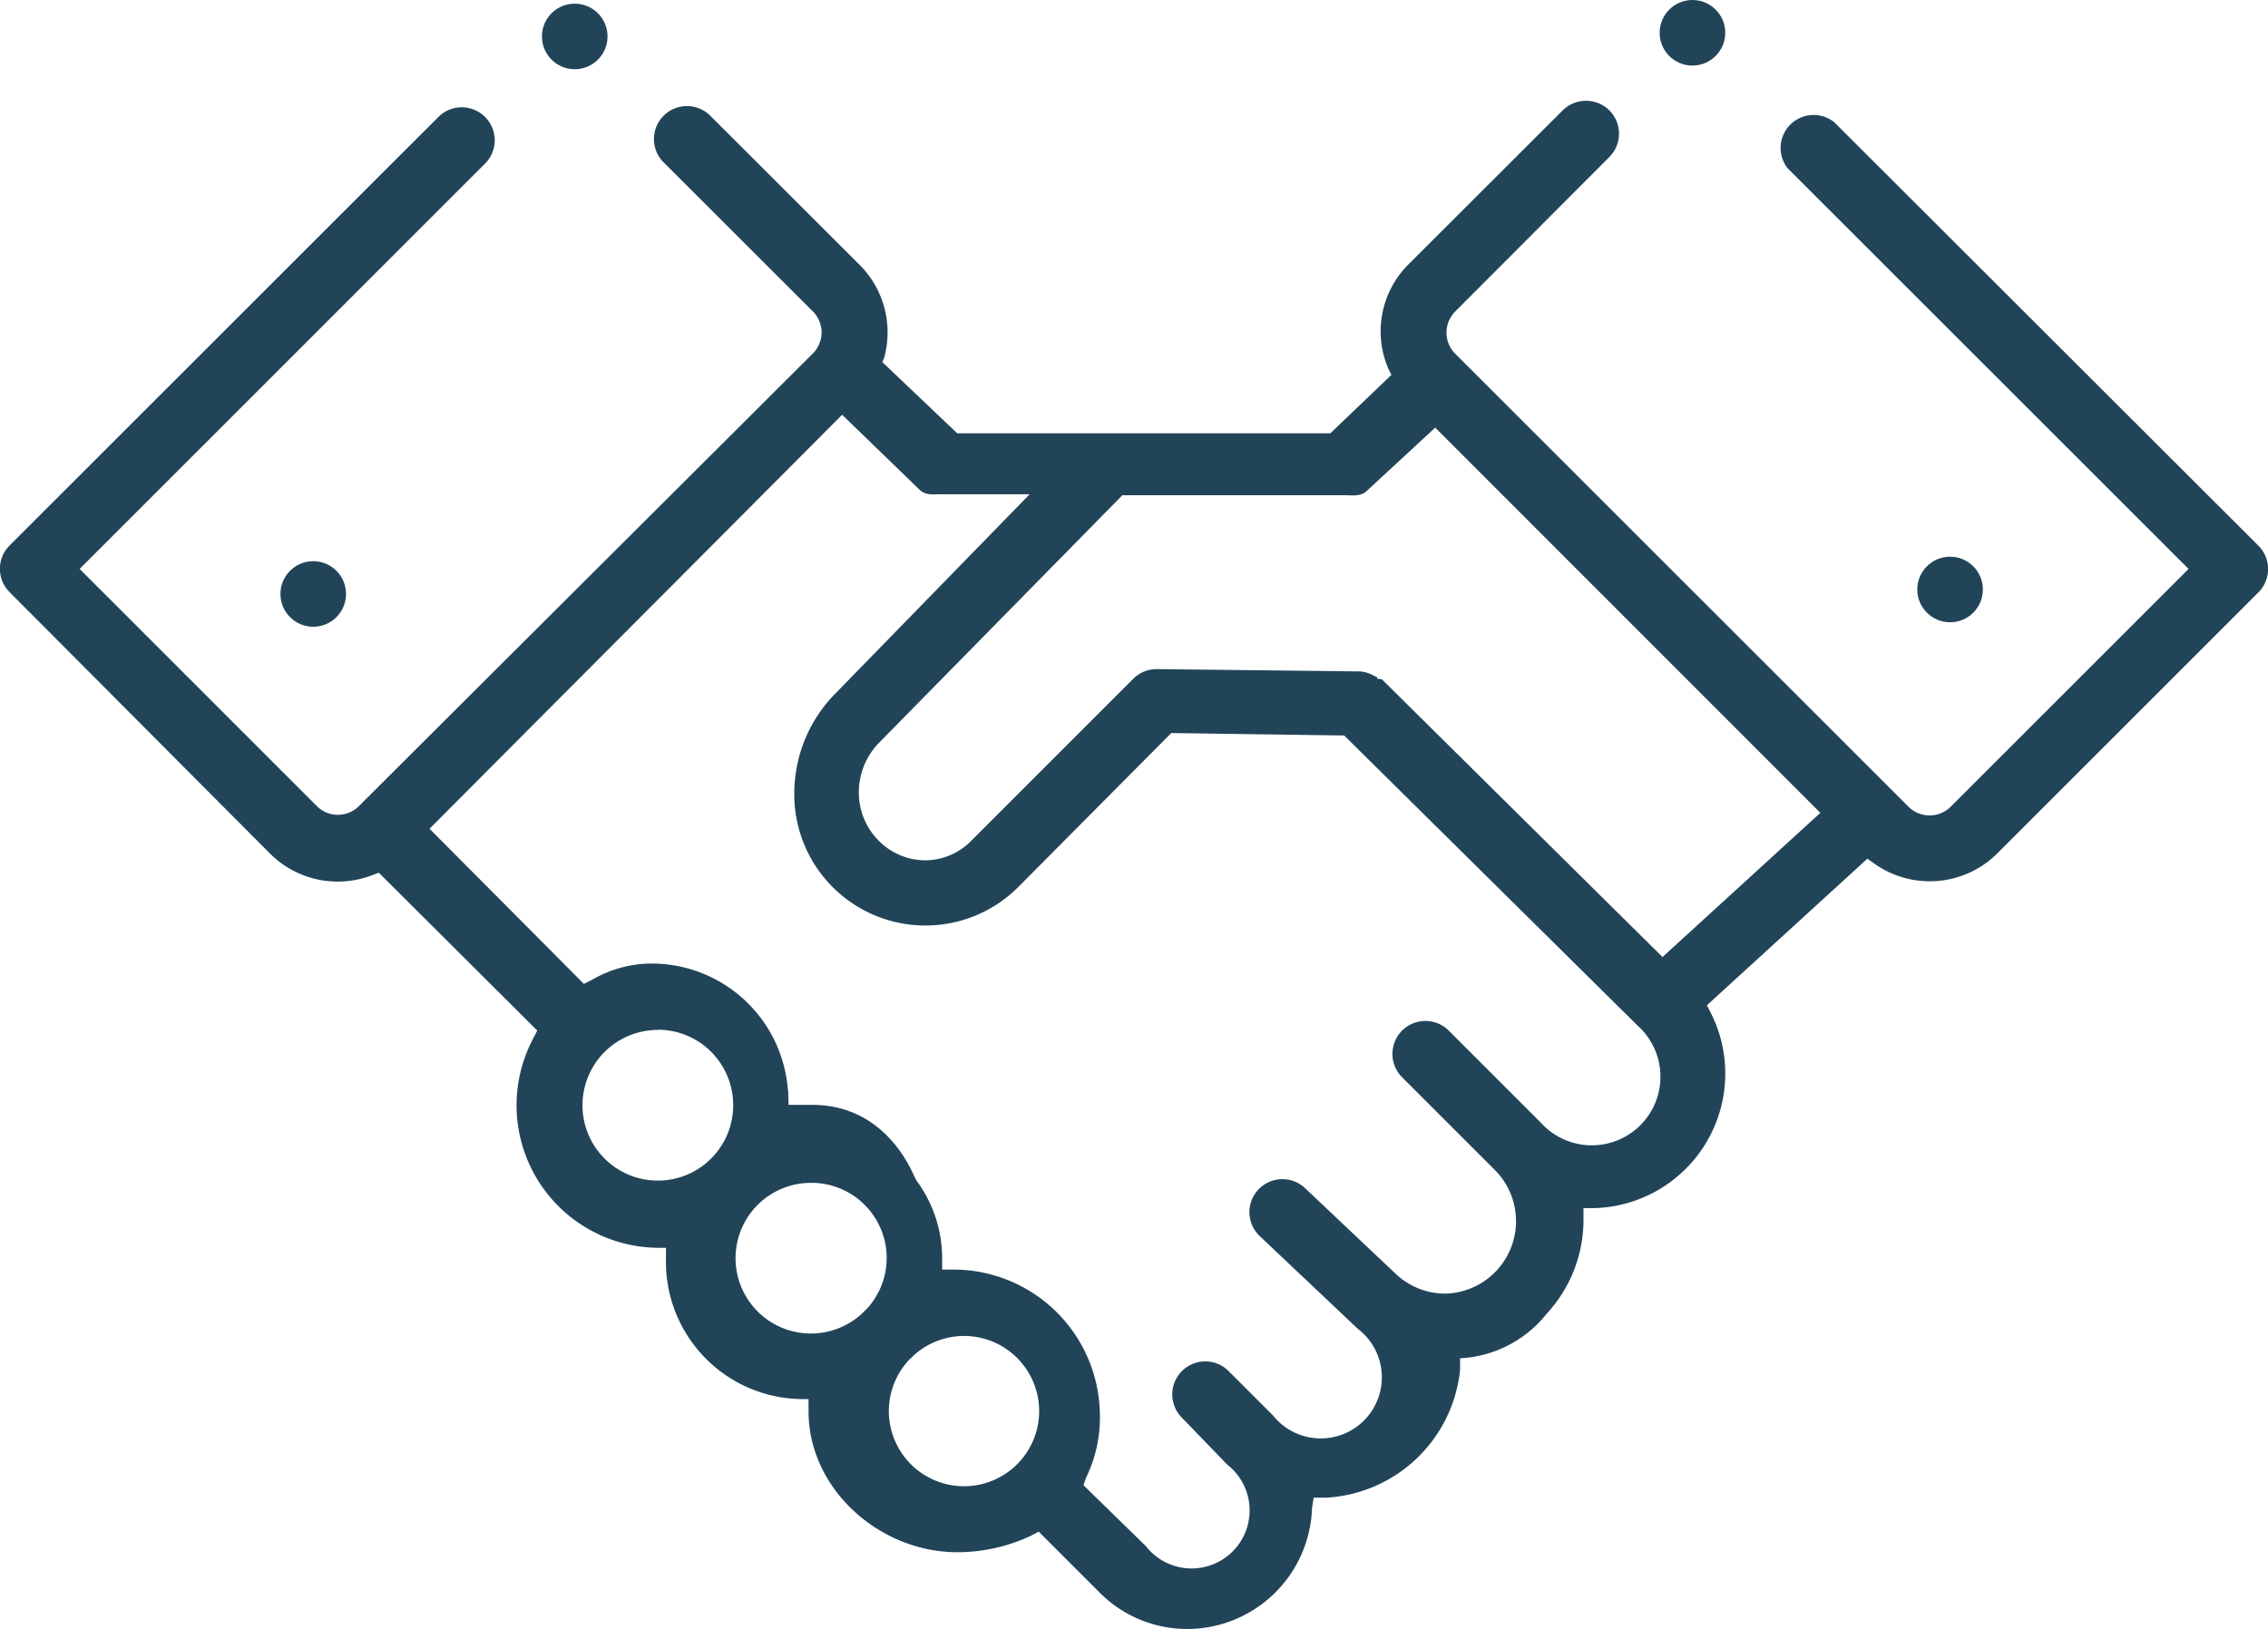
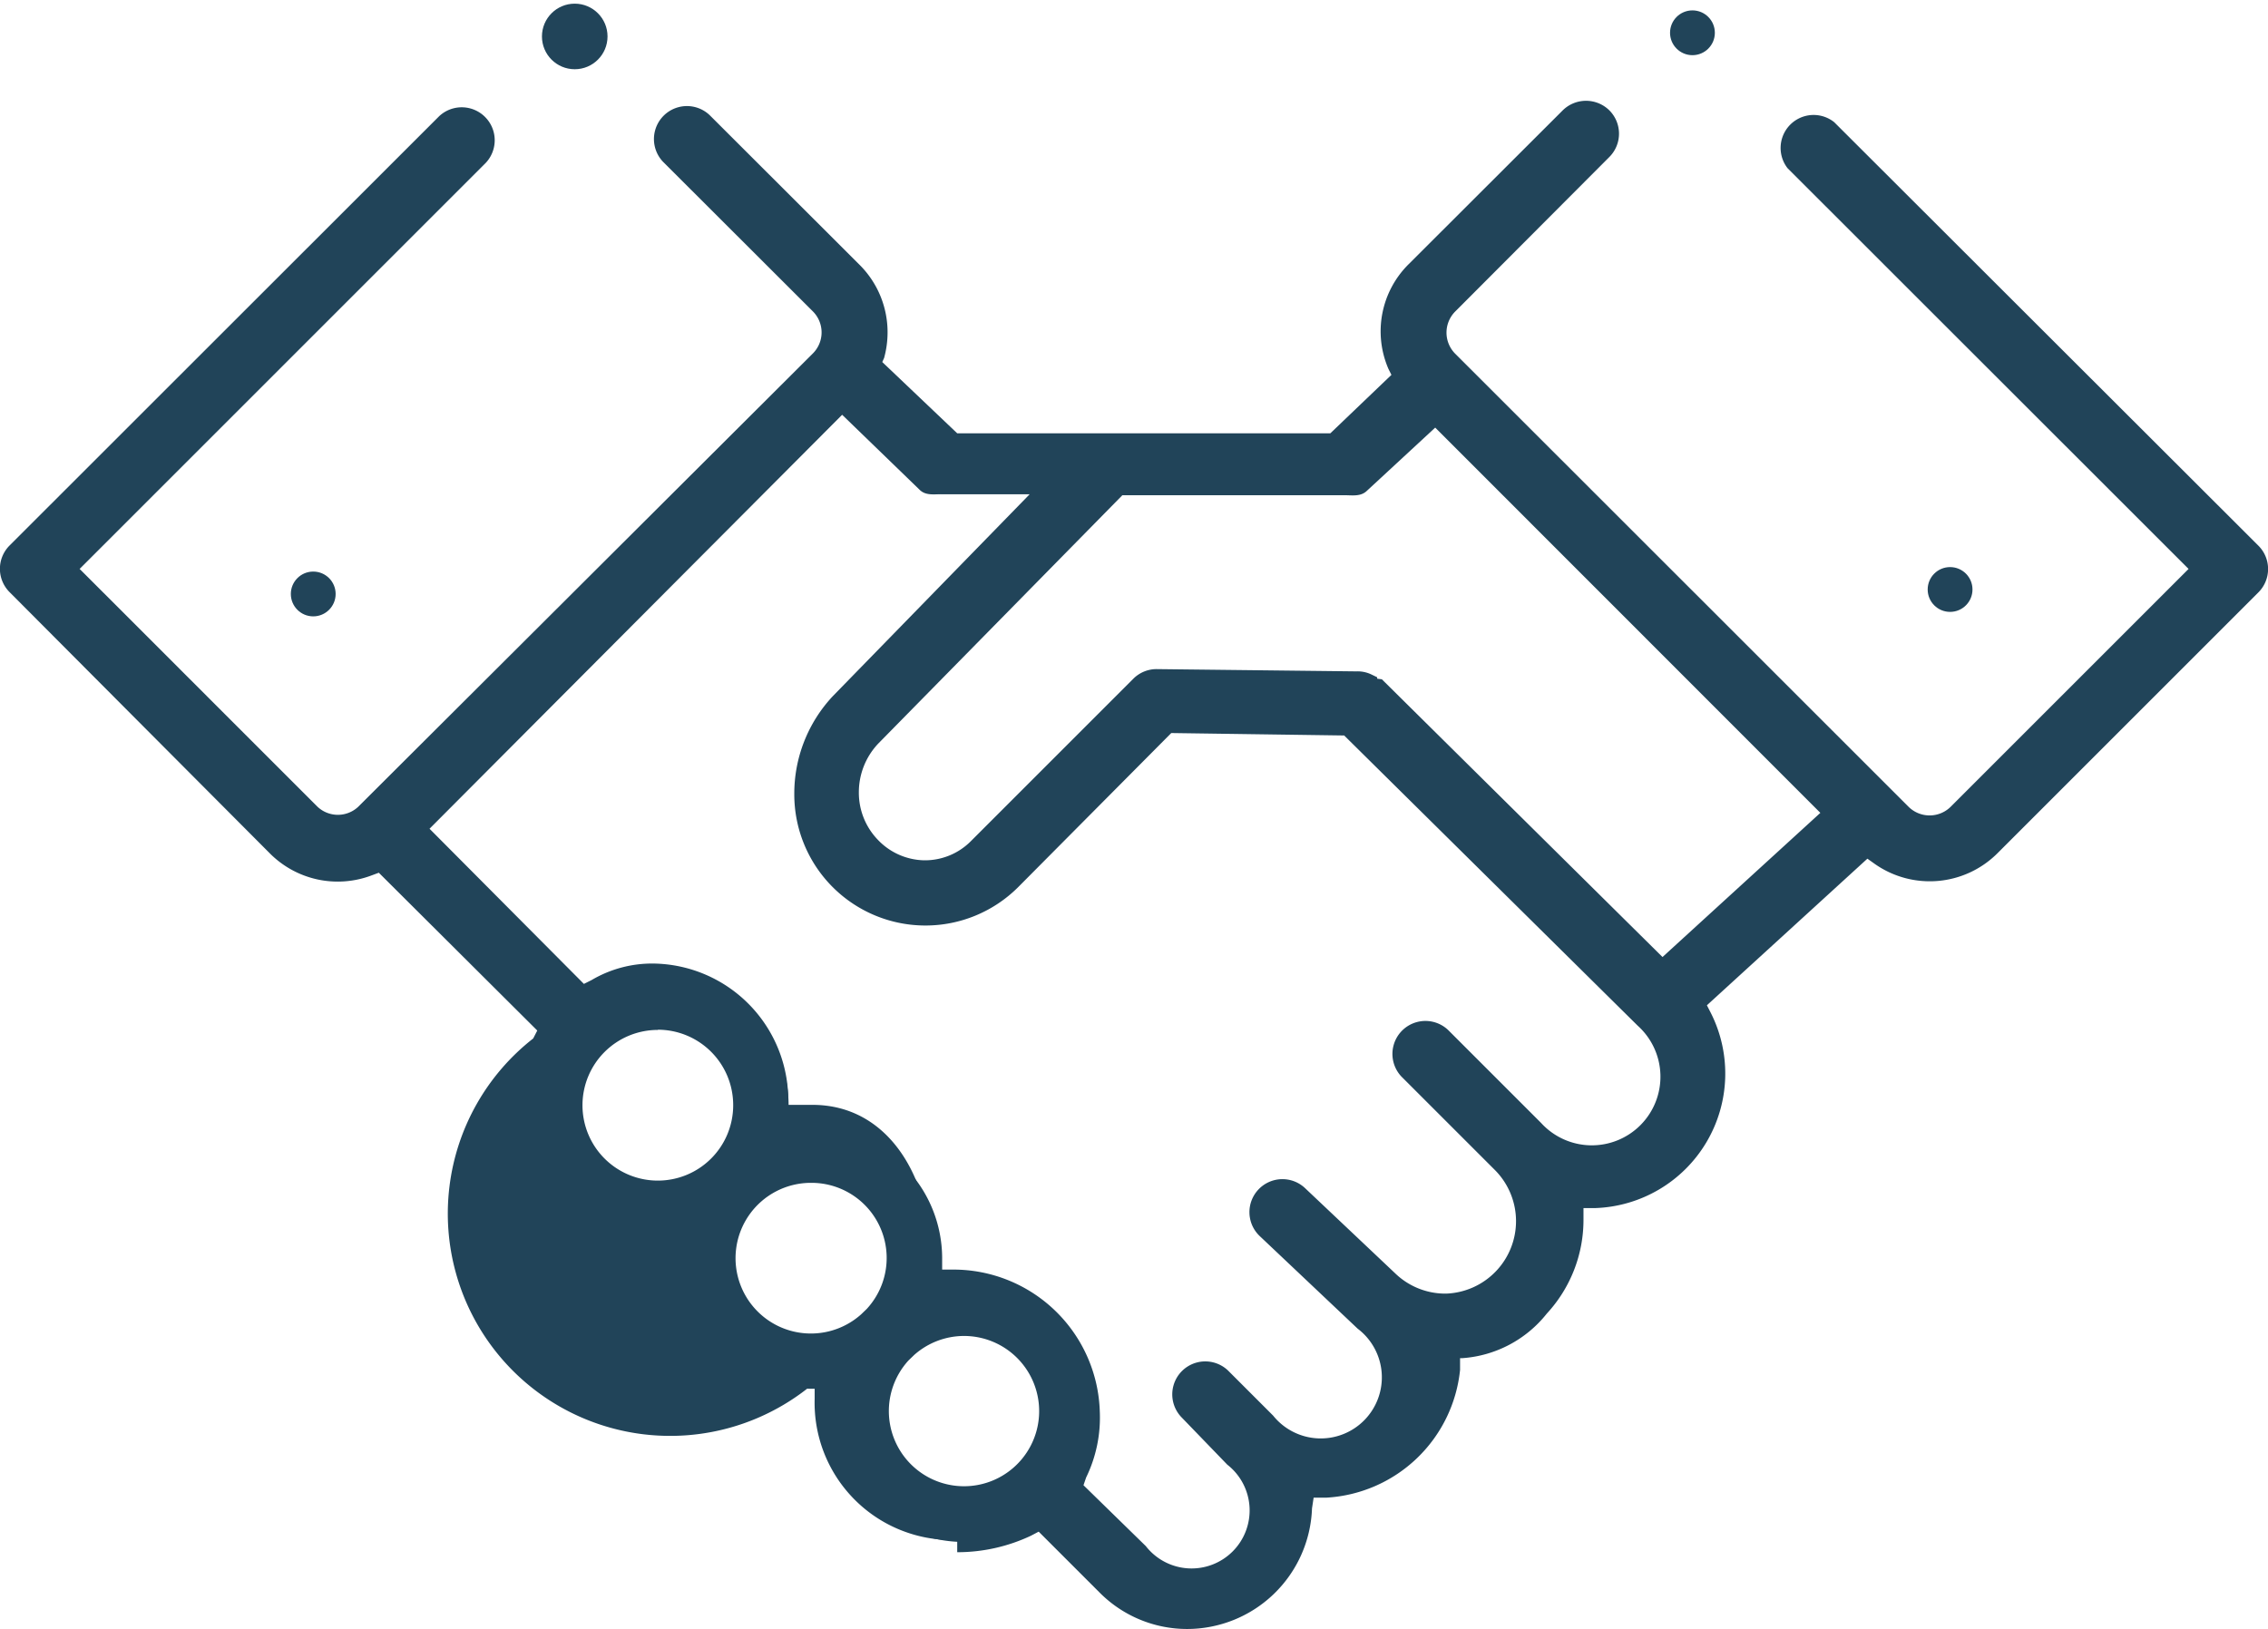
<svg xmlns="http://www.w3.org/2000/svg" viewBox="0 0 111.36 80">
  <defs>
    <style>.cls-1{fill:#214459;}</style>
  </defs>
  <title>close partnership</title>
  <g id="Layer_2" data-name="Layer 2">
    <g id="Layer_2-2" data-name="Layer 2">
-       <path class="cls-1" d="M58.26,80A6.05,6.05,0,0,1,54,78.22l-3-3-.38.2a8.46,8.46,0,0,1-3.62.81c-3.81,0-7.3-3.1-7.3-6.92v-.6h-.33a6.74,6.74,0,0,1-6.67-6.93v-.5h-.37A7,7,0,0,1,26.18,51l.2-.39L18.6,42.86l-.35.13a4.7,4.7,0,0,1-5-1.08L.47,29.08a1.62,1.62,0,0,1,0-2.29L21.56,5.71A1.62,1.62,0,0,1,23.85,8L3.91,27.94,15.59,39.62a1.46,1.46,0,0,0,2,0L39.91,17.36a1.46,1.46,0,0,0,0-2.07L32.55,7.94a1.62,1.62,0,0,1,2.29-2.29L42.2,13a4.67,4.67,0,0,1,1.38,3.33,4.72,4.72,0,0,1-.17,1.25l-.09.2L47,21.28H65.32l3-2.87-.15-.3a4.64,4.64,0,0,1,1-5.14l7.56-7.55a1.63,1.63,0,0,1,2.29,0,1.62,1.62,0,0,1,0,2.29L71.45,15.3a1.47,1.47,0,0,0,0,2.07L93.71,39.62a1.47,1.47,0,0,0,2.07,0l11.68-11.68L87.77,8.26A1.62,1.62,0,0,1,90.06,6L110.89,26.8a1.62,1.62,0,0,1,0,2.29L98.07,41.91a4.7,4.7,0,0,1-6,.53l-.38-.27-7.88,7.2.2.39a6.61,6.61,0,0,1-5.7,9.57l-.56,0v.56a6.78,6.78,0,0,1-1.8,4.62,5.81,5.81,0,0,1-4.15,2.19l-.11,0v.58a7,7,0,0,1-6.55,6.27l-.64,0-.08.53A6.14,6.14,0,0,1,58.26,80Zm-2-4.07a2.85,2.85,0,1,0,4-4L58,69.59a1.62,1.62,0,0,1,2.29-2.29l2.22,2.22a3,3,0,1,0,4.15-4.27l-4.79-4.53a1.62,1.62,0,1,1,2.23-2.35l4.4,4.16a3.54,3.54,0,0,0,2.44,1H71a3.56,3.56,0,0,0,2.39-6.08l-4.58-4.58a1.62,1.62,0,0,1,2.29-2.29l4.57,4.57a3.37,3.37,0,1,0,4.74-4.78L66,36.12,57.51,36,50,43.56A6.44,6.44,0,0,1,39,39a7,7,0,0,1,1.89-4.81l9.67-9.92H46.28c-.43,0-.84.08-1.14-.23l-3.79-3.67L21.09,40.7l7.58,7.62.38-.19a5.84,5.84,0,0,1,3-.81,6.71,6.71,0,0,1,6.65,6.94h1.19c3.8,0,5.81,3.68,5.81,7.48v.61H46.8A7.19,7.19,0,0,1,54,69.31a6.72,6.72,0,0,1-.67,3.25l-.13.38ZM47.33,65.61a3.69,3.69,0,0,0-2.44.93l-.28.27a3.69,3.69,0,1,0,2.72-1.2Zm-7.49-7.52a3.7,3.7,0,1,0,2.44,6.46l.28-.27a3.69,3.69,0,0,0-2.72-6.19Zm-7.54-7.51a3.7,3.7,0,1,0,3.7,3.7A3.7,3.7,0,0,0,32.31,50.57ZM67.85,33.36,81.63,47l7.75-7.08L70.47,21l-3.34,3.09c-.31.31-.71.23-1.14.23H55.11l-12,12.21a3.48,3.48,0,0,0-.94,2.39,3.33,3.33,0,0,0,.94,2.33,3.22,3.22,0,0,0,2.27,1,3.18,3.18,0,0,0,2.27-.92l8-8a1.61,1.61,0,0,1,1.15-.47l9.65.11h.2a1.58,1.58,0,0,1,.68.15l.29.14v.07Z" />
+       <path class="cls-1" d="M58.26,80A6.05,6.05,0,0,1,54,78.22l-3-3-.38.2a8.46,8.46,0,0,1-3.62.81v-.6h-.33a6.74,6.74,0,0,1-6.67-6.93v-.5h-.37A7,7,0,0,1,26.18,51l.2-.39L18.6,42.86l-.35.13a4.7,4.7,0,0,1-5-1.08L.47,29.08a1.62,1.62,0,0,1,0-2.29L21.56,5.71A1.62,1.62,0,0,1,23.85,8L3.91,27.94,15.59,39.62a1.46,1.46,0,0,0,2,0L39.91,17.36a1.46,1.46,0,0,0,0-2.07L32.55,7.94a1.62,1.62,0,0,1,2.29-2.29L42.2,13a4.67,4.67,0,0,1,1.38,3.33,4.72,4.72,0,0,1-.17,1.25l-.09.2L47,21.28H65.32l3-2.87-.15-.3a4.64,4.64,0,0,1,1-5.14l7.56-7.55a1.63,1.63,0,0,1,2.29,0,1.62,1.62,0,0,1,0,2.29L71.45,15.3a1.47,1.47,0,0,0,0,2.07L93.71,39.62a1.47,1.47,0,0,0,2.07,0l11.68-11.68L87.77,8.26A1.62,1.62,0,0,1,90.06,6L110.89,26.8a1.62,1.62,0,0,1,0,2.29L98.07,41.91a4.7,4.7,0,0,1-6,.53l-.38-.27-7.88,7.2.2.39a6.61,6.61,0,0,1-5.7,9.57l-.56,0v.56a6.78,6.78,0,0,1-1.8,4.62,5.81,5.81,0,0,1-4.15,2.19l-.11,0v.58a7,7,0,0,1-6.55,6.27l-.64,0-.08.53A6.14,6.14,0,0,1,58.26,80Zm-2-4.07a2.85,2.85,0,1,0,4-4L58,69.59a1.62,1.62,0,0,1,2.29-2.29l2.22,2.22a3,3,0,1,0,4.15-4.27l-4.79-4.53a1.62,1.62,0,1,1,2.23-2.35l4.4,4.16a3.54,3.54,0,0,0,2.44,1H71a3.56,3.56,0,0,0,2.39-6.08l-4.58-4.58a1.62,1.62,0,0,1,2.29-2.29l4.57,4.57a3.37,3.37,0,1,0,4.74-4.78L66,36.12,57.51,36,50,43.56A6.44,6.44,0,0,1,39,39a7,7,0,0,1,1.89-4.81l9.67-9.92H46.28c-.43,0-.84.08-1.14-.23l-3.79-3.67L21.09,40.7l7.58,7.62.38-.19a5.84,5.84,0,0,1,3-.81,6.71,6.71,0,0,1,6.65,6.94h1.19c3.8,0,5.81,3.68,5.81,7.48v.61H46.8A7.19,7.19,0,0,1,54,69.31a6.72,6.72,0,0,1-.67,3.25l-.13.38ZM47.33,65.61a3.69,3.69,0,0,0-2.44.93l-.28.27a3.69,3.69,0,1,0,2.72-1.2Zm-7.49-7.52a3.7,3.7,0,1,0,2.44,6.46l.28-.27a3.69,3.69,0,0,0-2.72-6.19Zm-7.54-7.51a3.7,3.7,0,1,0,3.7,3.7A3.7,3.7,0,0,0,32.31,50.57ZM67.85,33.36,81.63,47l7.75-7.08L70.47,21l-3.34,3.09c-.31.31-.71.23-1.14.23H55.11l-12,12.21a3.48,3.48,0,0,0-.94,2.39,3.33,3.33,0,0,0,.94,2.33,3.22,3.22,0,0,0,2.27,1,3.18,3.18,0,0,0,2.27-.92l8-8a1.61,1.61,0,0,1,1.15-.47l9.65.11h.2a1.58,1.58,0,0,1,.68.15l.29.14v.07Z" />
      <path class="cls-1" d="M58.26,79.48a5.53,5.53,0,0,1-3.94-1.63l-3.26-3.26-.72.38a6.41,6.41,0,0,1-9.43-5.65V68.2H39.82a6.43,6.43,0,0,1-6.39-6.41v-1.1H32.29a6.42,6.42,0,0,1-6.4-6.42,6.32,6.32,0,0,1,.75-3l.38-.72-8.29-8.29-.66.24a4.17,4.17,0,0,1-4.41-1L.84,28.72a1.1,1.1,0,0,1,0-1.56L21.93,6.07a1.1,1.1,0,0,1,1.56,1.56L3.17,27.94l12,12A2,2,0,0,0,18,40l0,0L18,40,40.28,17.73a2,2,0,0,0,0-2.81L32.92,7.57A1.1,1.1,0,0,1,34.47,6l7.36,7.36a4.16,4.16,0,0,1,1.23,3,4.22,4.22,0,0,1-.15,1.11l-.17.62,4,4H65.53l3.4-3.4L68.64,18a4.17,4.17,0,0,1,.89-4.6l7.56-7.56a1.1,1.1,0,0,1,1.56,1.56l-7.56,7.56a2,2,0,0,0,0,2.81L93.34,40a2,2,0,0,0,2.81,0l12-12L88.14,7.89a1.1,1.1,0,0,1,1.56-1.56l20.83,20.83a1.1,1.1,0,0,1,0,1.55L97.7,41.54a4.18,4.18,0,0,1-5.35.47l-.72-.5-8.48,7.75.38.74a6.09,6.09,0,0,1-5.25,8.82l-1.07,0v1.07a6.29,6.29,0,0,1-5.89,6.29l-1,.06v1.07a5.69,5.69,0,0,1-5.41,5.75l-1,.05,0,1a5.57,5.57,0,0,1-5.57,5.33Zm-12-16.59h1.09a6.43,6.43,0,0,1,6.39,6.41,6.32,6.32,0,0,1-.75,3l-.38.72,3.26,3.26a3.37,3.37,0,1,0,4.77-4.77l-2.31-2.31a1.1,1.1,0,0,1,1.56-1.55l2.22,2.22a3.5,3.5,0,1,0,4.87-5L62.2,60.34a1.1,1.1,0,1,1,1.51-1.6l4.4,4.16A4.06,4.06,0,0,0,70.91,64h.15a4.08,4.08,0,0,0,2.74-7l-4.58-4.58a1.1,1.1,0,0,1,1.56-1.56l4.57,4.57A3.88,3.88,0,1,0,80.82,50L66.26,35.6l-9-.1-7.69,7.69a5.93,5.93,0,0,1-8.38-8.38L51.78,24.26h-5.5a1.09,1.09,0,0,1-.78-.32l-4.16-4.16-21,21L28.58,49l.72-.38a6.41,6.41,0,0,1,9.42,5.66v1.1h1.14a6.42,6.42,0,0,1,6.4,6.39Zm1.07,2.2a4.21,4.21,0,0,0-2.79,1.06l0,0,0,0-.23.22,0,0,0,0a4.21,4.21,0,0,0,6.08,5.82l.05-.05,0,0a4.21,4.21,0,0,0-3-7.15Zm-7.49-7.52a4.22,4.22,0,1,0,2.79,7.37l0,0,0,0,.22-.22,0,0,0,0a4.21,4.21,0,0,0-3.14-7Zm-7.54-7.51a4.22,4.22,0,1,0,4.22,4.22A4.22,4.22,0,0,0,32.31,50.05Zm49.32-2.38,8.51-7.78L70.47,20.23l-3.71,3.71a1.09,1.09,0,0,1-.78.32H54.89L42.78,36.37a3.73,3.73,0,1,0,5.27,5.27l8-8a1.1,1.1,0,0,1,.79-.32l9.64.11h.2a1.1,1.1,0,0,1,.46.1h0l.38.28Z" />
-       <circle class="cls-1" cx="95.75" cy="28.95" r="1.61" />
      <circle class="cls-1" cx="95.75" cy="28.95" r="1.1" />
-       <circle class="cls-1" cx="15.38" cy="29.17" r="1.61" />
      <circle class="cls-1" cx="15.38" cy="29.17" r="1.1" />
      <circle class="cls-1" cx="28.22" cy="1.79" r="1.61" />
      <circle class="cls-1" cx="28.22" cy="1.79" r="1.1" />
-       <circle class="cls-1" cx="83.1" cy="1.61" r="1.61" />
      <circle class="cls-1" cx="83.1" cy="1.61" r="1.1" />
    </g>
  </g>
</svg>